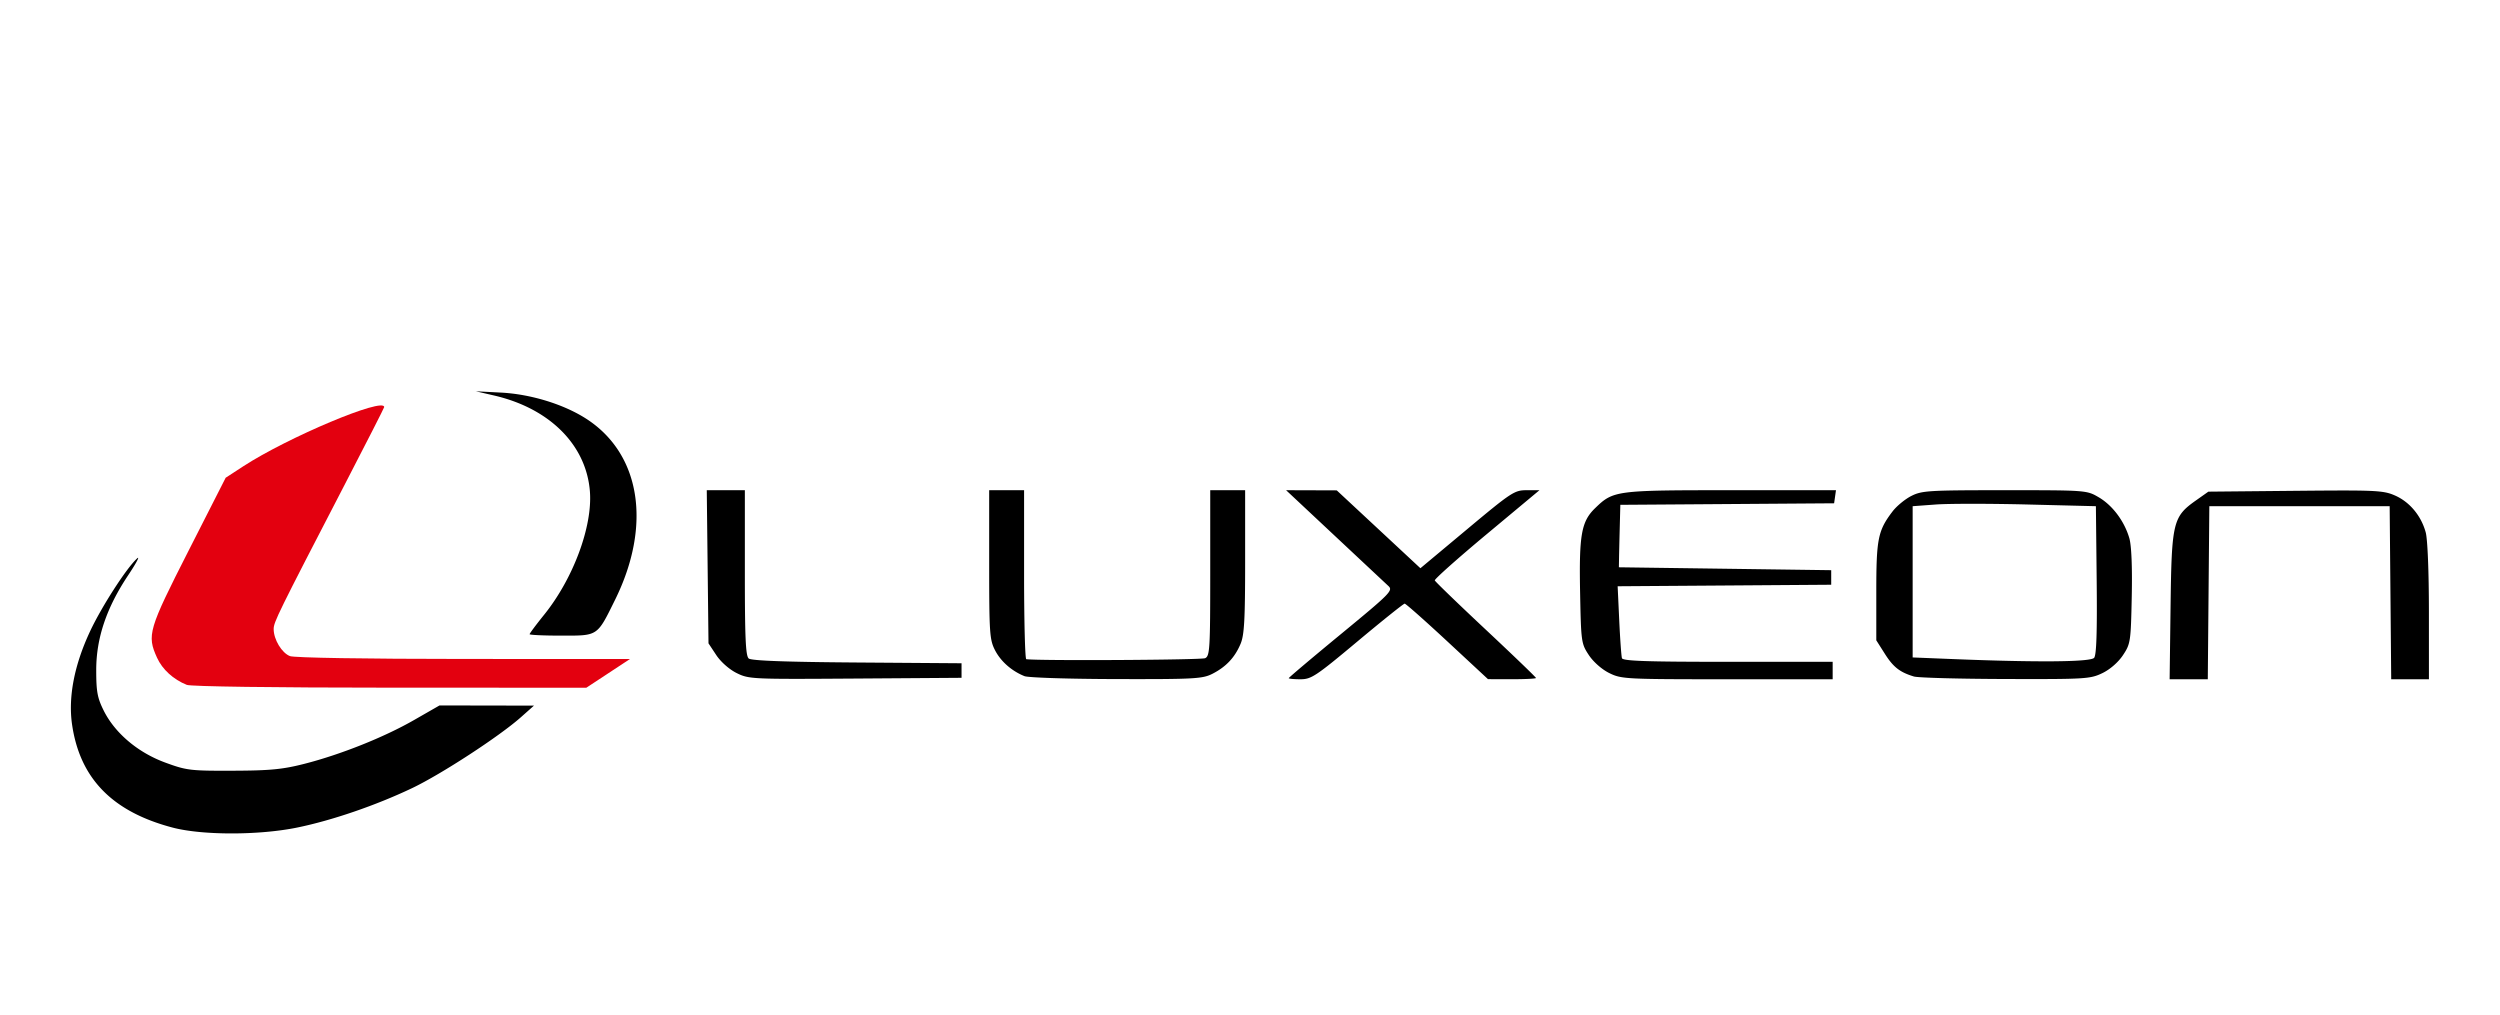
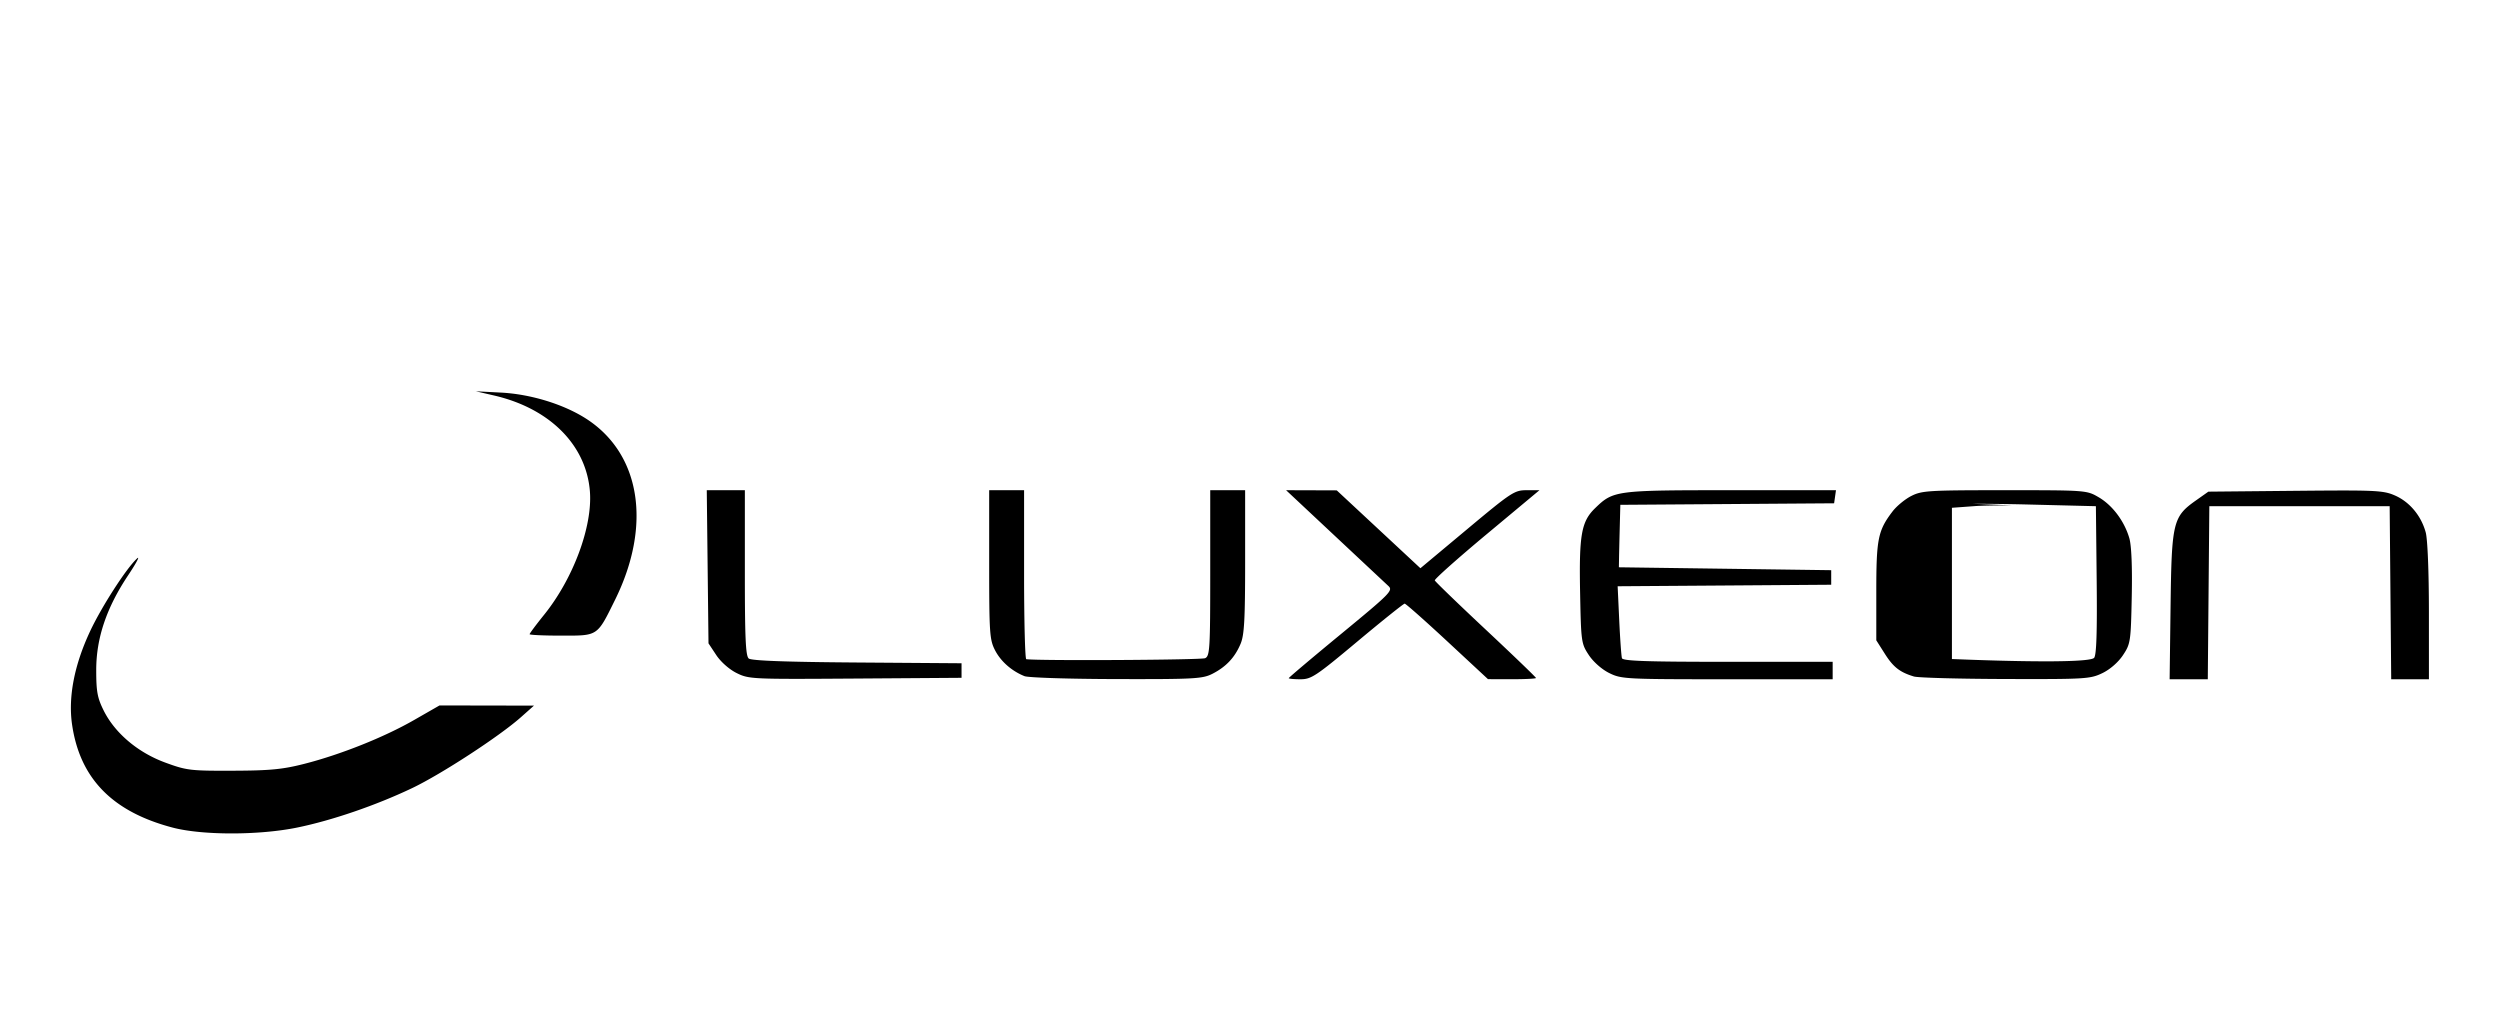
<svg xmlns="http://www.w3.org/2000/svg" width="458.051" height="185.907" viewBox="0 0 121.193 49.188" version="1.1" id="svg821">
  <defs id="defs815">
    <clipPath id="clipPath3003" clipPathUnits="userSpaceOnUse">
-       <path id="path3005" d="M0 841.89h595.275V0H0z" />
-     </clipPath>
+       </clipPath>
    <clipPath id="clipPath1680" clipPathUnits="userSpaceOnUse">
-       <path id="path1678" d="M22 169h332.69v85.039H22z" />
-     </clipPath>
+       </clipPath>
    <style id="style878" type="text/css">.fil3{fill:#838281}.fil0{fill:#C52D2A}.fil2{fill:#838281;fill-rule:nonzero}.fil1{fill:#C52D2A;fill-rule:nonzero}</style>
  </defs>
  <style id="style955" type="text/css" />
  <g transform="matrix(.141 0 0 .141 -8.43 45.982)" id="g843">
-     <path id="path837-9" d="M223.375-191.586l6.25 1.443c19.148 4.418 31.743 17.025 32.979 33.006.93 12.046-5.717 29.942-15.747 42.389-2.74 3.4-4.982 6.405-4.982 6.678 0 .272 4.918.494 10.928.494 12.694 0 12.202.329 18.44-12.295 12.73-25.764 8.79-50.313-10.005-62.336-7.74-4.951-19.02-8.399-29.203-8.928zm79.406 34.01l.297 26.326.297 26.326 2.668 4.03c1.556 2.35 4.473 4.925 7 6.18 4.226 2.097 5.224 2.143 40.832 1.894l36.5-.256v-5l-35.912-.262c-24.473-.179-36.339-.617-37.25-1.373-1.059-.878-1.338-7.019-1.338-29.486v-28.38h-6.547zm97.094 0v25.54c0 23.47.162 25.855 1.979 29.417 1.978 3.879 5.743 7.203 10.166 8.974 1.295.52 15.537.971 31.646 1.006 26.897.059 29.593-.092 33-1.84 4.691-2.405 7.692-5.613 9.662-10.328 1.254-3.001 1.547-8.356 1.547-28.236v-24.533h-12v28.465c0 26.128-.144 28.532-1.75 29.289-1.306.615-57.052.928-61.5.345-.412-.054-.75-13.15-.75-29.1v-29h-6zm102.082 0l16.709 15.648a33717.09 33717.09 0 0018.47 17.29c1.66 1.546.711 2.506-16.25 16.47-9.906 8.156-18.011 15.001-18.011 15.211 0 .21 1.816.38 4.035.38 3.709 0 5.29-1.05 19.578-13 8.55-7.15 15.858-13 16.239-13 .38 0 6.981 5.843 14.67 12.983l13.978 12.983 8.25.017c4.537.01 8.25-.18 8.25-.422s-7.763-7.713-17.25-16.601c-9.488-8.888-17.382-16.511-17.543-16.94-.161-.428 7.87-7.582 17.846-15.898l18.138-15.121h-4.402c-4.187 0-5.191.658-20.465 13.414l-16.062 13.414-14.381-13.387-14.381-13.385-8.709-.029zm152.955 0c-39.665 0-40.437.103-46.683 6.148-4.758 4.605-5.569 9.14-5.188 29.018.326 17.007.407 17.597 3.002 21.515 1.56 2.356 4.467 4.92 7 6.174 4.188 2.073 5.534 2.144 40.582 2.145h36.25v-6h-36.031c-27.953 0-36.118-.28-36.416-1.25-.212-.688-.631-6.53-.932-12.986l-.547-11.739 36.713-.261 36.713-.264v-5l-36.5-.5-36.5-.5.057-3.25c.03-1.788.143-6.618.25-10.736l.193-7.489 36.75-.262 36.75-.263.32-2.25.319-2.25zm94.086 0c-26.185 0-28.482.144-32.105 1.992-2.147 1.095-5.038 3.48-6.428 5.303-5.01 6.569-5.59 9.414-5.59 27.478v16.836l2.934 4.625c2.92 4.606 5.143 6.342 10.007 7.819 1.408.427 15.58.814 31.495.86 27.536.083 29.144-.016 33.314-2.034 2.635-1.276 5.452-3.736 7.066-6.172 2.59-3.908 2.696-4.622 3.012-20.13.208-10.204-.096-17.538-.832-20.077-1.69-5.828-5.767-11.281-10.514-14.063-4.14-2.426-4.276-2.437-32.359-2.437zm116.457.1c-4.198-.002-9.553.041-16.484.109l-29.928.29-4.244 3c-7.933 5.607-8.379 7.449-8.75 36.25l-.324 25.25h13.12l.266-29.75.264-29.75h62l.266 29.75.265 29.75H894.875l-.006-23.25c-.003-13.687-.454-24.894-1.098-27.25-1.557-5.7-5.492-10.432-10.527-12.66-3.021-1.336-5.195-1.736-17.79-1.74zm-127.527 4.572c5.71 0 12.484.08 18.947.242l23.5.586.268 25.377c.188 17.883-.07 25.782-.873 26.75-1.204 1.45-19.436 1.606-48.895.418l-13.5-.545v-52l8-.586c2.2-.161 6.843-.242 12.553-.242zM107.225-134.33c-.06.014-.156.079-.291.201-3.626 3.28-12.174 16.522-16.164 25.037-5.432 11.591-7.567 22.61-6.21 32.037 2.677 18.58 13.861 30.042 34.626 35.485 10.172 2.666 29.585 2.664 42.68-.004 12.005-2.447 27.17-7.643 39.622-13.58 10.002-4.769 29.983-17.79 37.387-24.366l4.5-3.996-16.238-.029-16.239-.031-8.75 5.017c-10.333 5.925-25.242 11.874-37.773 15.073-7.41 1.89-11.74 2.307-24.5 2.353-14.66.054-15.923-.098-23.3-2.812-9.384-3.452-17.27-10.12-21.128-17.862-2.175-4.366-2.572-6.514-2.572-13.935 0-10.96 3.504-21.365 10.97-32.576 2.432-3.651 3.8-6.11 3.38-6.012z" fill="#000" />
-     <path id="path835-4" d="M124.02-90.645c-4.63-1.855-8.407-5.297-10.24-9.332-3.528-7.77-2.984-9.619 10.845-36.81l12.75-25.068 6-3.909c15.335-9.988 48.5-23.927 48.5-20.383 0 .236-6.018 12.048-13.374 26.25-23.341 45.062-24.626 47.674-24.626 50.071 0 3.585 2.803 8.225 5.613 9.293 1.494.569 25.76.965 59.702.976l57.185.019-7.5 4.935-7.5 4.936-67.5-.018c-39.912-.01-68.462-.403-69.855-.96z" fill="#e3000f" fill-opacity="1" />
+     <path id="path837-9" d="M223.375-191.586l6.25 1.443c19.148 4.418 31.743 17.025 32.979 33.006.93 12.046-5.717 29.942-15.747 42.389-2.74 3.4-4.982 6.405-4.982 6.678 0 .272 4.918.494 10.928.494 12.694 0 12.202.329 18.44-12.295 12.73-25.764 8.79-50.313-10.005-62.336-7.74-4.951-19.02-8.399-29.203-8.928zm79.406 34.01l.297 26.326.297 26.326 2.668 4.03c1.556 2.35 4.473 4.925 7 6.18 4.226 2.097 5.224 2.143 40.832 1.894l36.5-.256v-5l-35.912-.262c-24.473-.179-36.339-.617-37.25-1.373-1.059-.878-1.338-7.019-1.338-29.486v-28.38h-6.547zm97.094 0v25.54c0 23.47.162 25.855 1.979 29.417 1.978 3.879 5.743 7.203 10.166 8.974 1.295.52 15.537.971 31.646 1.006 26.897.059 29.593-.092 33-1.84 4.691-2.405 7.692-5.613 9.662-10.328 1.254-3.001 1.547-8.356 1.547-28.236v-24.533h-12v28.465c0 26.128-.144 28.532-1.75 29.289-1.306.615-57.052.928-61.5.345-.412-.054-.75-13.15-.75-29.1v-29h-6zm102.082 0l16.709 15.648a33717.09 33717.09 0 0018.47 17.29c1.66 1.546.711 2.506-16.25 16.47-9.906 8.156-18.011 15.001-18.011 15.211 0 .21 1.816.38 4.035.38 3.709 0 5.29-1.05 19.578-13 8.55-7.15 15.858-13 16.239-13 .38 0 6.981 5.843 14.67 12.983l13.978 12.983 8.25.017c4.537.01 8.25-.18 8.25-.422s-7.763-7.713-17.25-16.601c-9.488-8.888-17.382-16.511-17.543-16.94-.161-.428 7.87-7.582 17.846-15.898l18.138-15.121h-4.402c-4.187 0-5.191.658-20.465 13.414l-16.062 13.414-14.381-13.387-14.381-13.385-8.709-.029zm152.955 0c-39.665 0-40.437.103-46.683 6.148-4.758 4.605-5.569 9.14-5.188 29.018.326 17.007.407 17.597 3.002 21.515 1.56 2.356 4.467 4.92 7 6.174 4.188 2.073 5.534 2.144 40.582 2.145h36.25v-6h-36.031c-27.953 0-36.118-.28-36.416-1.25-.212-.688-.631-6.53-.932-12.986l-.547-11.739 36.713-.261 36.713-.264v-5l-36.5-.5-36.5-.5.057-3.25c.03-1.788.143-6.618.25-10.736l.193-7.489 36.75-.262 36.75-.263.32-2.25.319-2.25zm94.086 0c-26.185 0-28.482.144-32.105 1.992-2.147 1.095-5.038 3.48-6.428 5.303-5.01 6.569-5.59 9.414-5.59 27.478v16.836l2.934 4.625c2.92 4.606 5.143 6.342 10.007 7.819 1.408.427 15.58.814 31.495.86 27.536.083 29.144-.016 33.314-2.034 2.635-1.276 5.452-3.736 7.066-6.172 2.59-3.908 2.696-4.622 3.012-20.13.208-10.204-.096-17.538-.832-20.077-1.69-5.828-5.767-11.281-10.514-14.063-4.14-2.426-4.276-2.437-32.359-2.437zm116.457.1c-4.198-.002-9.553.041-16.484.109l-29.928.29-4.244 3c-7.933 5.607-8.379 7.449-8.75 36.25l-.324 25.25h13.12l.266-29.75.264-29.75h62l.266 29.75.265 29.75H894.875l-.006-23.25c-.003-13.687-.454-24.894-1.098-27.25-1.557-5.7-5.492-10.432-10.527-12.66-3.021-1.336-5.195-1.736-17.79-1.74zm-127.527 4.572c5.71 0 12.484.08 18.947.242l23.5.586.268 25.377c.188 17.883-.07 25.782-.873 26.75-1.204 1.45-19.436 1.606-48.895.418v-52l8-.586c2.2-.161 6.843-.242 12.553-.242zM107.225-134.33c-.06.014-.156.079-.291.201-3.626 3.28-12.174 16.522-16.164 25.037-5.432 11.591-7.567 22.61-6.21 32.037 2.677 18.58 13.861 30.042 34.626 35.485 10.172 2.666 29.585 2.664 42.68-.004 12.005-2.447 27.17-7.643 39.622-13.58 10.002-4.769 29.983-17.79 37.387-24.366l4.5-3.996-16.238-.029-16.239-.031-8.75 5.017c-10.333 5.925-25.242 11.874-37.773 15.073-7.41 1.89-11.74 2.307-24.5 2.353-14.66.054-15.923-.098-23.3-2.812-9.384-3.452-17.27-10.12-21.128-17.862-2.175-4.366-2.572-6.514-2.572-13.935 0-10.96 3.504-21.365 10.97-32.576 2.432-3.651 3.8-6.11 3.38-6.012z" fill="#000" />
  </g>
</svg>